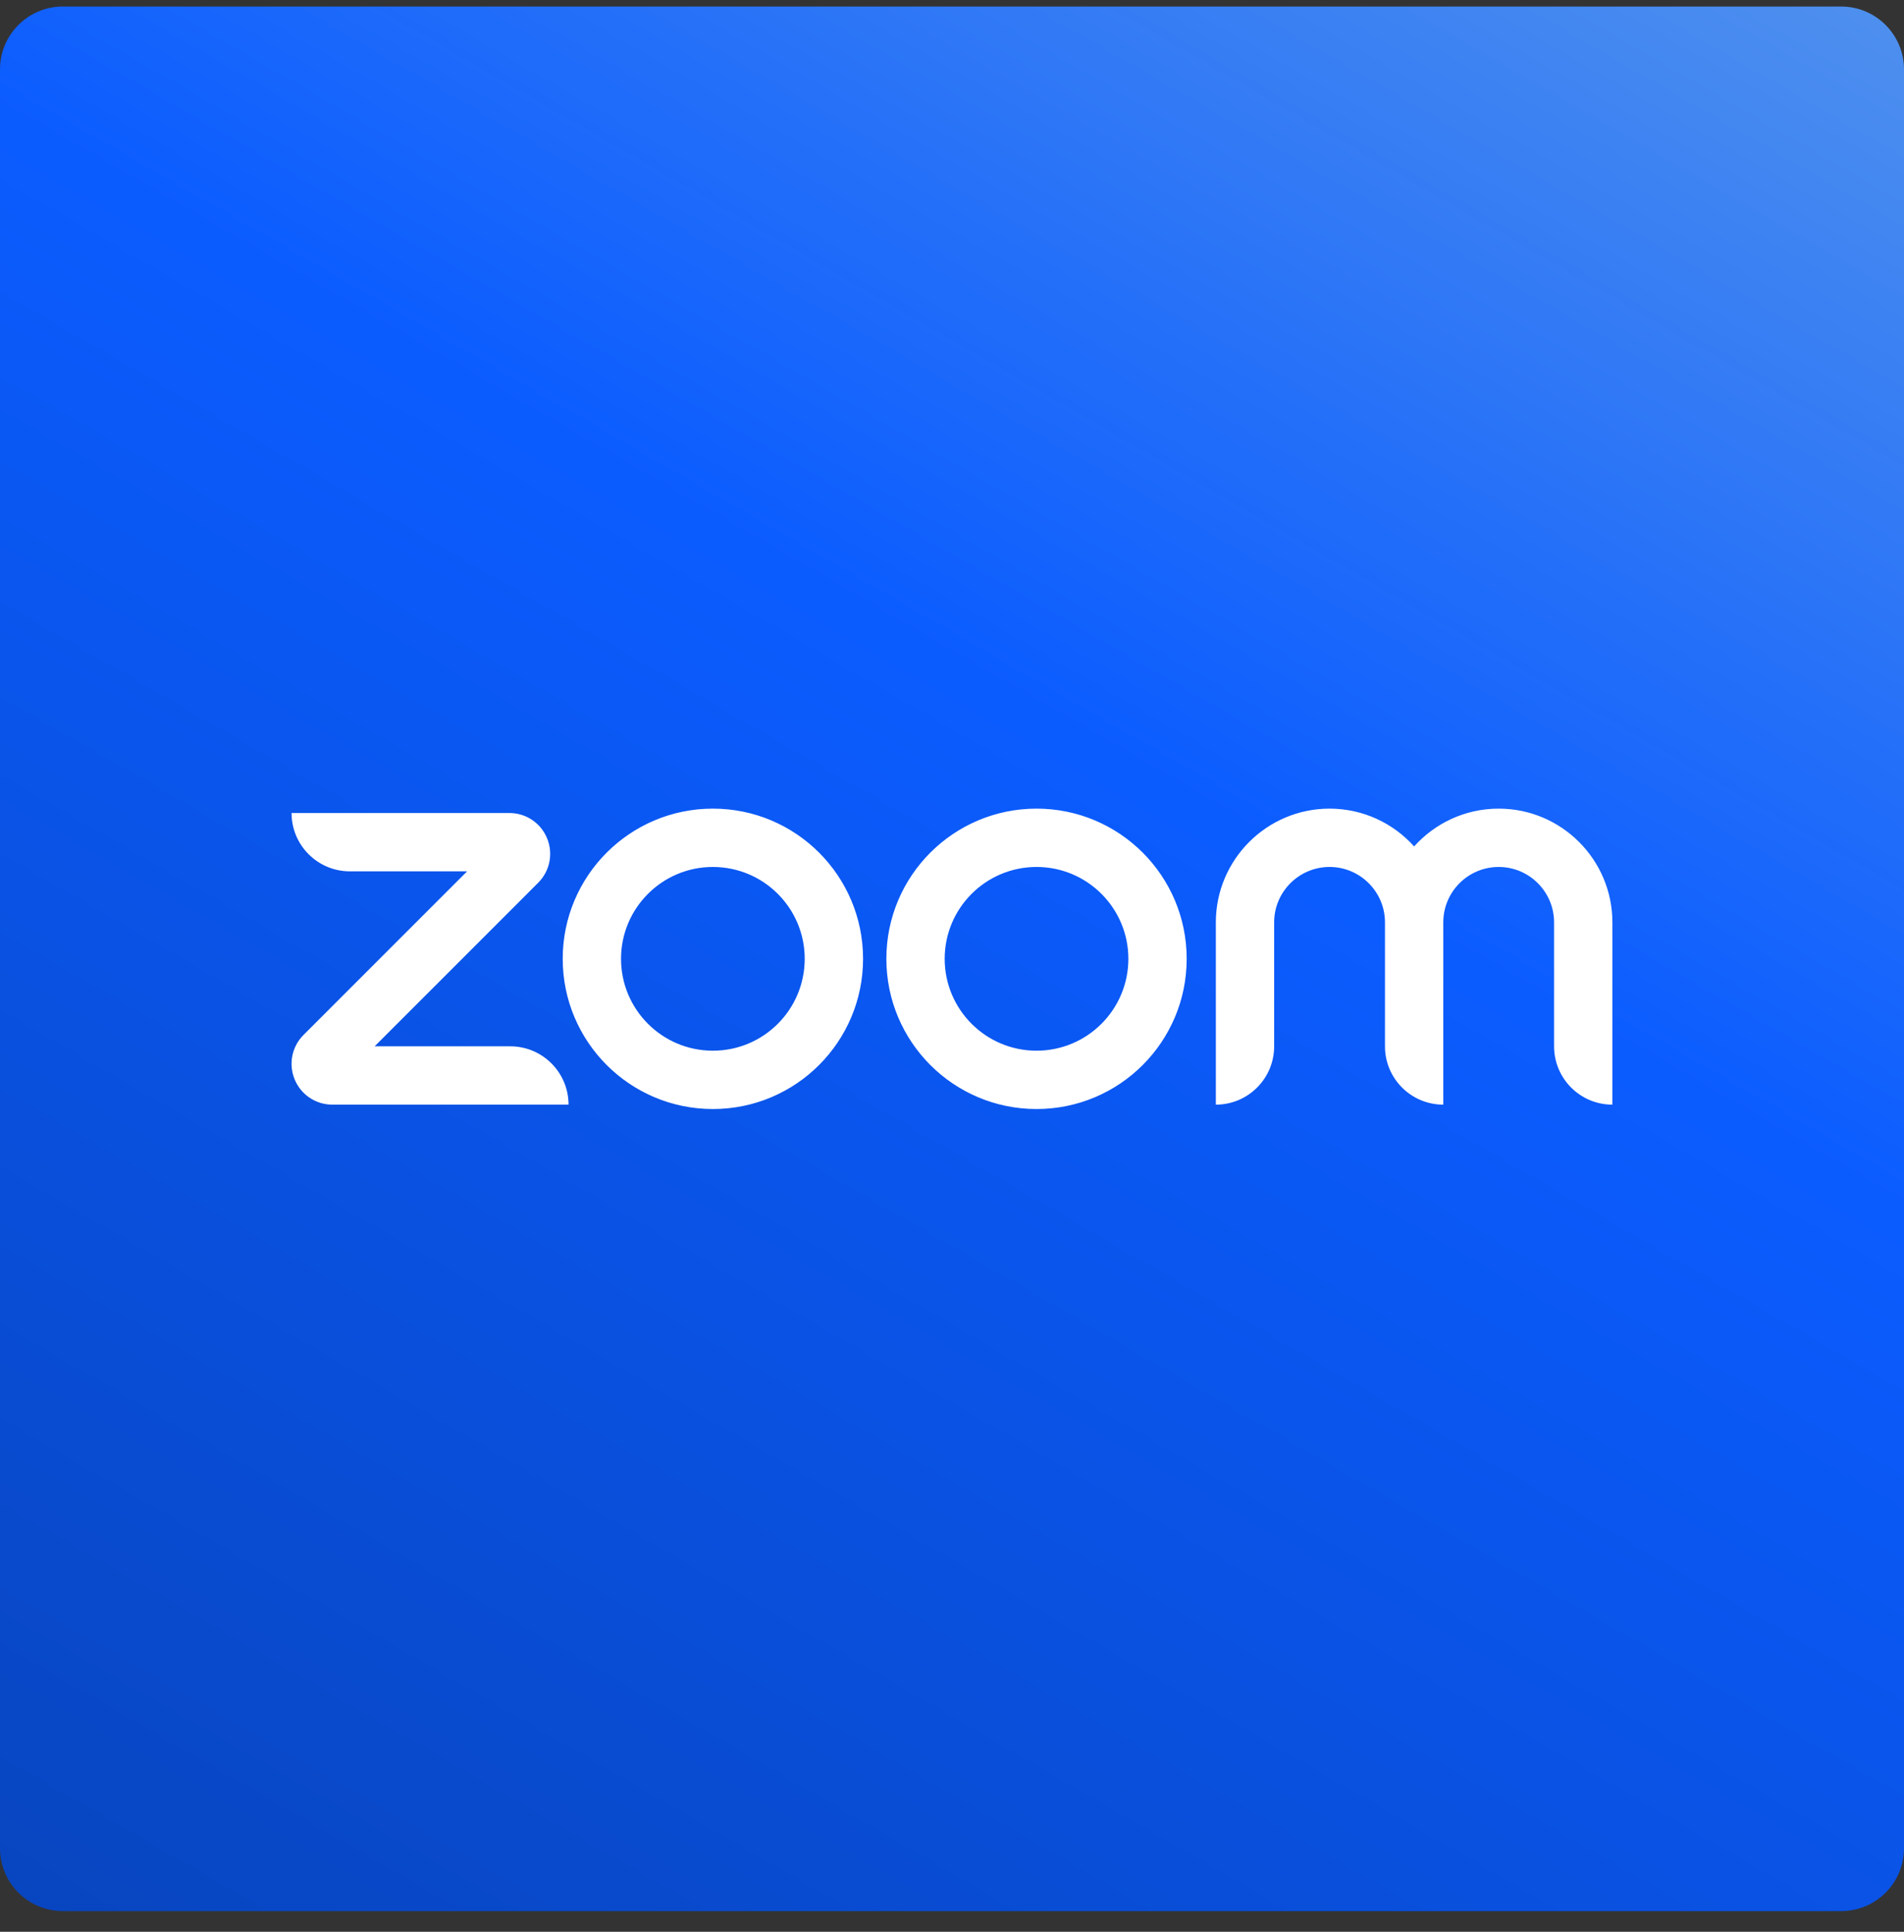
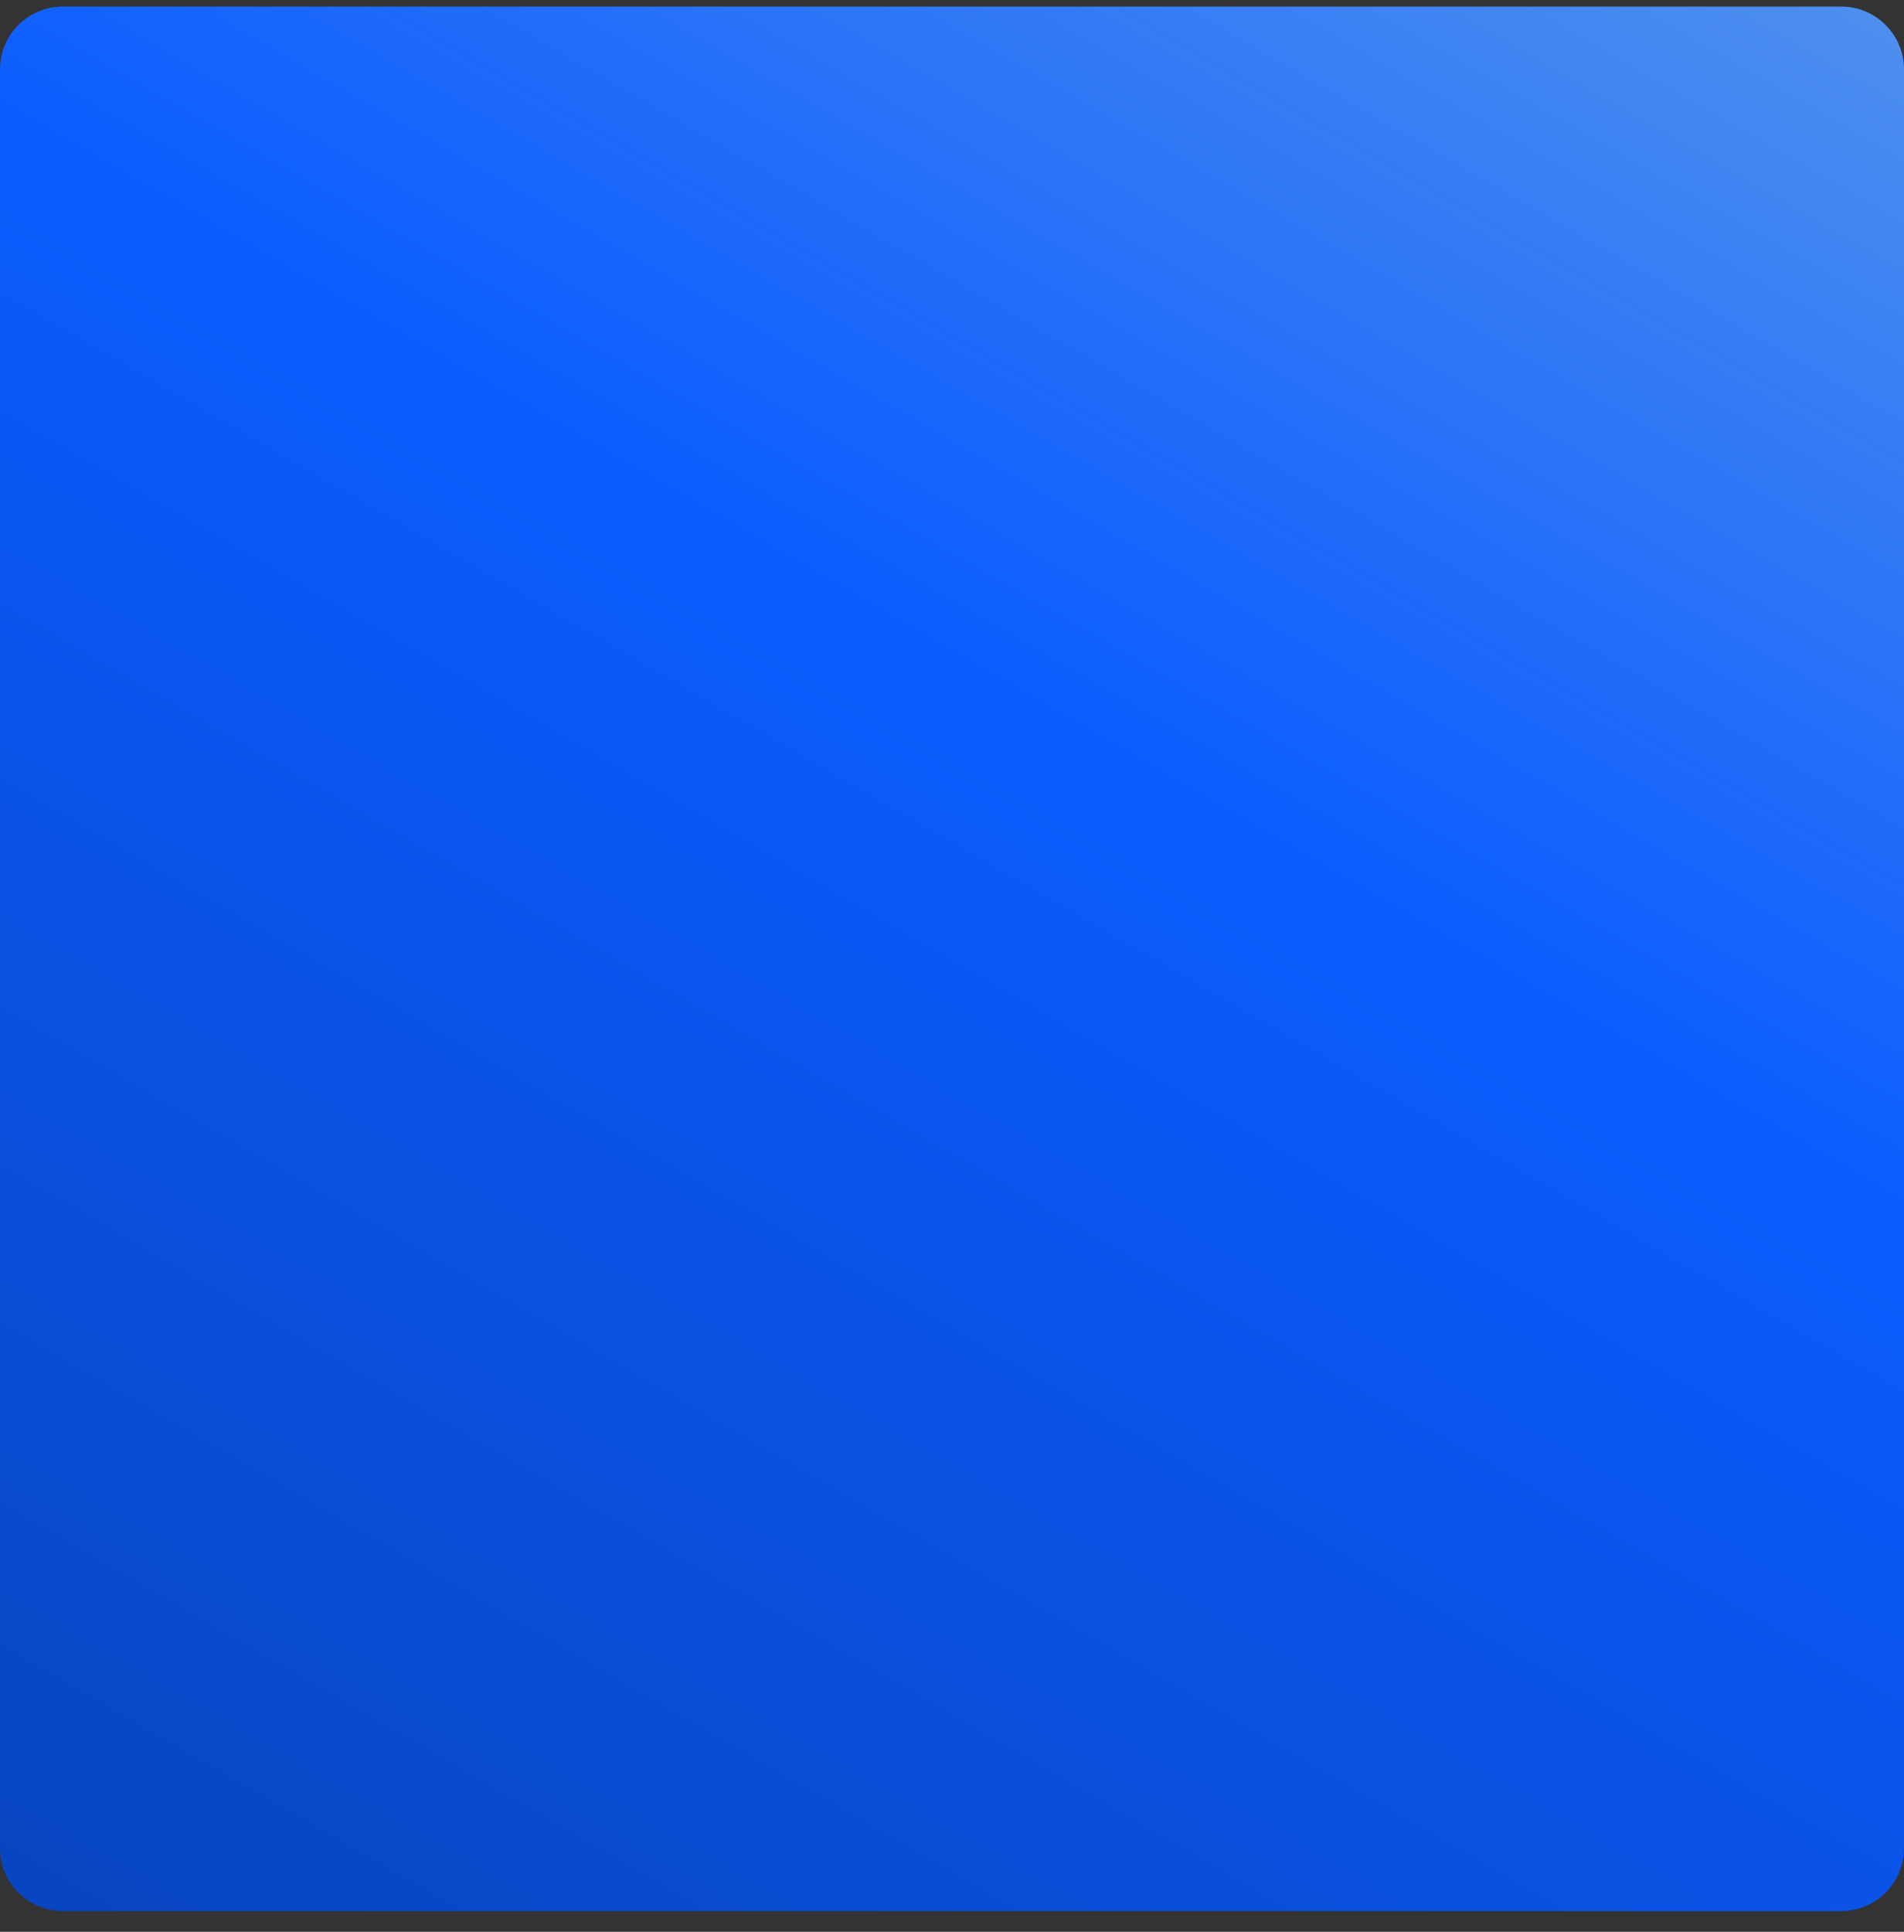
<svg xmlns="http://www.w3.org/2000/svg" width="70" height="71" viewBox="0 0 70 71" fill="none">
  <rect x="0" y="0" width="70" height="71" fill="#333333" stroke="none" />
  <path d="M0 2.551C0 1.275 1.035 0.24 2.311 0.24H67.689C68.965 0.24 70 1.275 70 2.551V67.929C70 69.206 68.965 70.24 67.689 70.24H2.311C1.035 70.24 0 69.206 0 67.929V2.551Z" fill="url(#paint0_linear_1440_5847)" />
-   <path d="M20.902 40.6H12.22C11.611 40.6 11.067 40.237 10.834 39.674C10.601 39.111 10.728 38.469 11.159 38.038L17.173 32.025H12.863C11.679 32.025 10.719 31.065 10.719 29.881H18.726C19.335 29.881 19.879 30.244 20.112 30.807C20.345 31.37 20.218 32.012 19.787 32.443L13.773 38.456H18.759C19.943 38.456 20.902 39.416 20.902 40.6ZM59.279 33.9C59.279 31.595 57.404 29.72 55.099 29.72C53.865 29.72 52.756 30.257 51.99 31.109C51.224 30.257 50.114 29.72 48.881 29.72C46.576 29.72 44.7 31.595 44.7 33.9V40.6C45.884 40.6 46.844 39.64 46.844 38.456V33.9C46.844 32.777 47.758 31.864 48.881 31.864C50.004 31.864 50.918 32.777 50.918 33.9V38.456C50.918 39.64 51.878 40.6 53.062 40.6V33.9C53.062 32.777 53.975 31.864 55.099 31.864C56.222 31.864 57.135 32.777 57.135 33.9V38.456C57.135 39.64 58.095 40.6 59.279 40.6V33.9ZM43.628 35.24C43.628 38.289 41.157 40.761 38.108 40.761C35.059 40.761 32.587 38.289 32.587 35.24C32.587 32.191 35.059 29.72 38.108 29.72C41.157 29.72 43.628 32.191 43.628 35.24ZM41.484 35.24C41.484 33.376 39.973 31.864 38.108 31.864C36.243 31.864 34.731 33.376 34.731 35.24C34.731 37.105 36.243 38.617 38.108 38.617C39.973 38.617 41.484 37.105 41.484 35.24ZM31.73 35.24C31.73 38.289 29.258 40.761 26.209 40.761C23.16 40.761 20.688 38.289 20.688 35.24C20.688 32.191 23.16 29.72 26.209 29.72C29.258 29.72 31.73 32.191 31.73 35.24ZM29.585 35.24C29.585 33.376 28.074 31.864 26.209 31.864C24.344 31.864 22.832 33.376 22.832 35.24C22.832 37.105 24.344 38.617 26.209 38.617C28.074 38.617 29.585 37.105 29.585 35.24Z" fill="white" />
  <defs>
    <linearGradient id="paint0_linear_1440_5847" x1="11.095" y1="76.646" x2="58.905" y2="-6.165" gradientUnits="userSpaceOnUse">
      <stop stop-color="#0845BF" />
      <stop offset="0.6" stop-color="#0B5CFF" />
      <stop offset="1" stop-color="#4F90EE" />
    </linearGradient>
  </defs>
</svg>